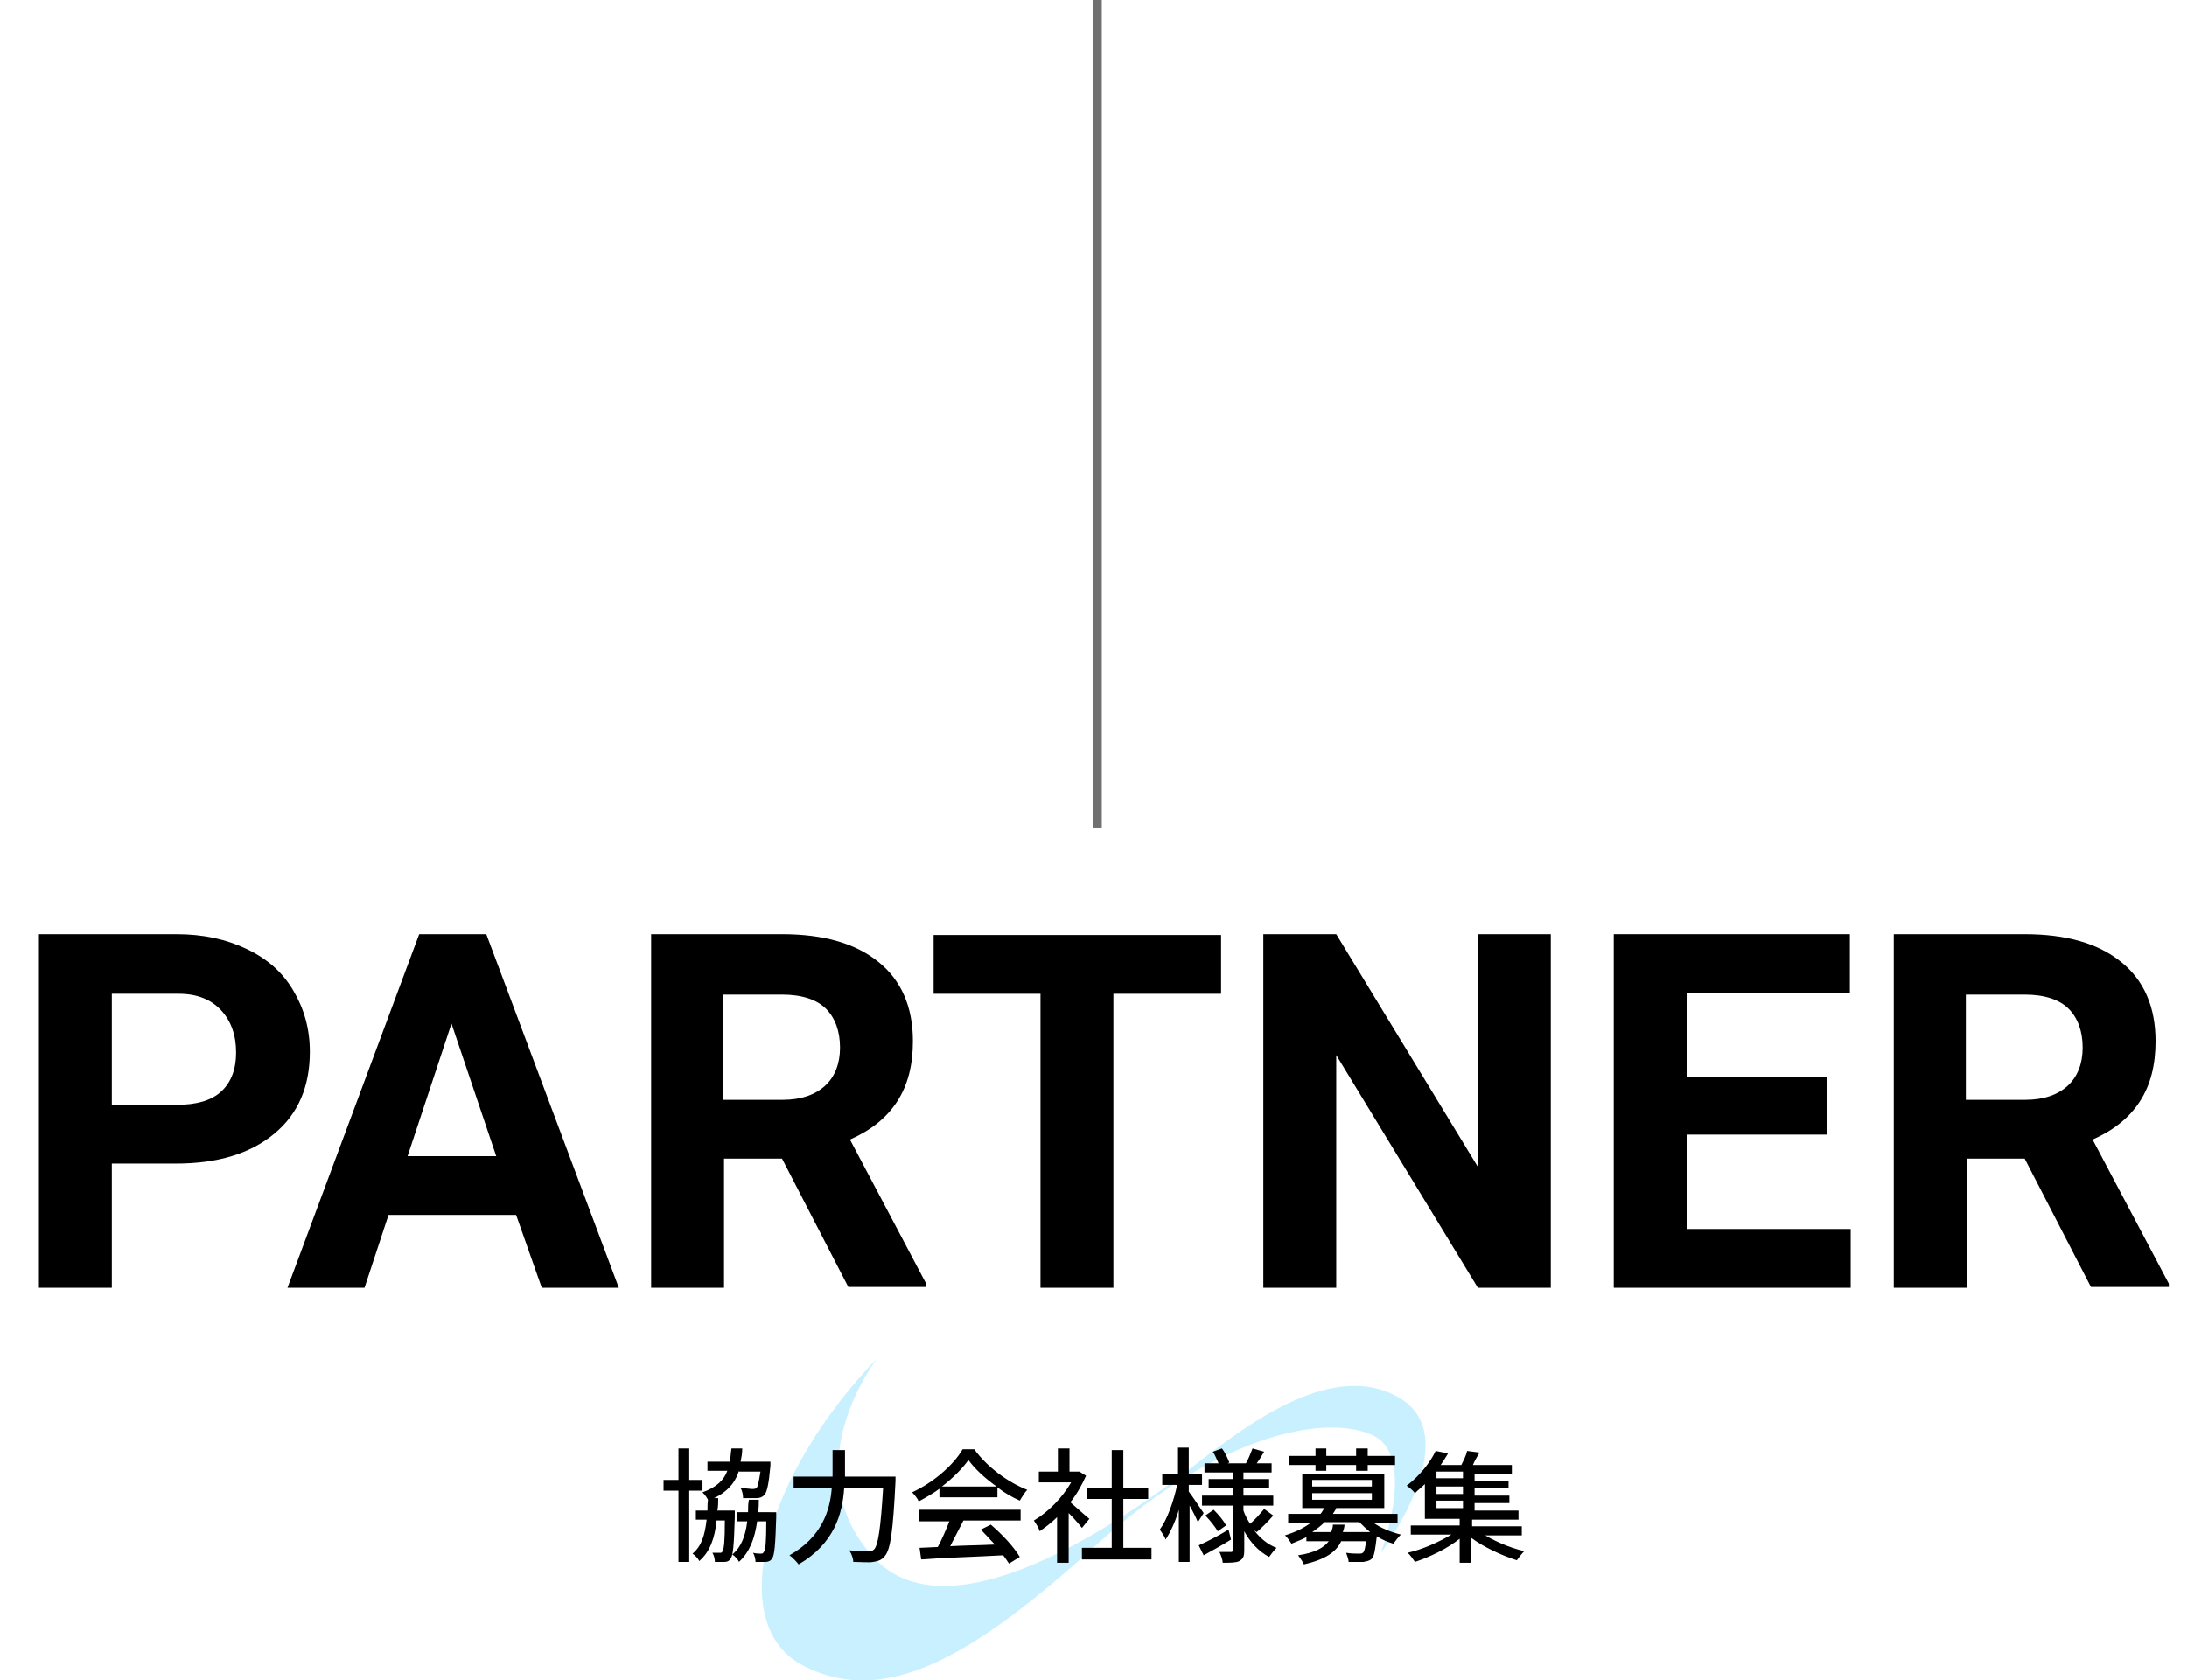
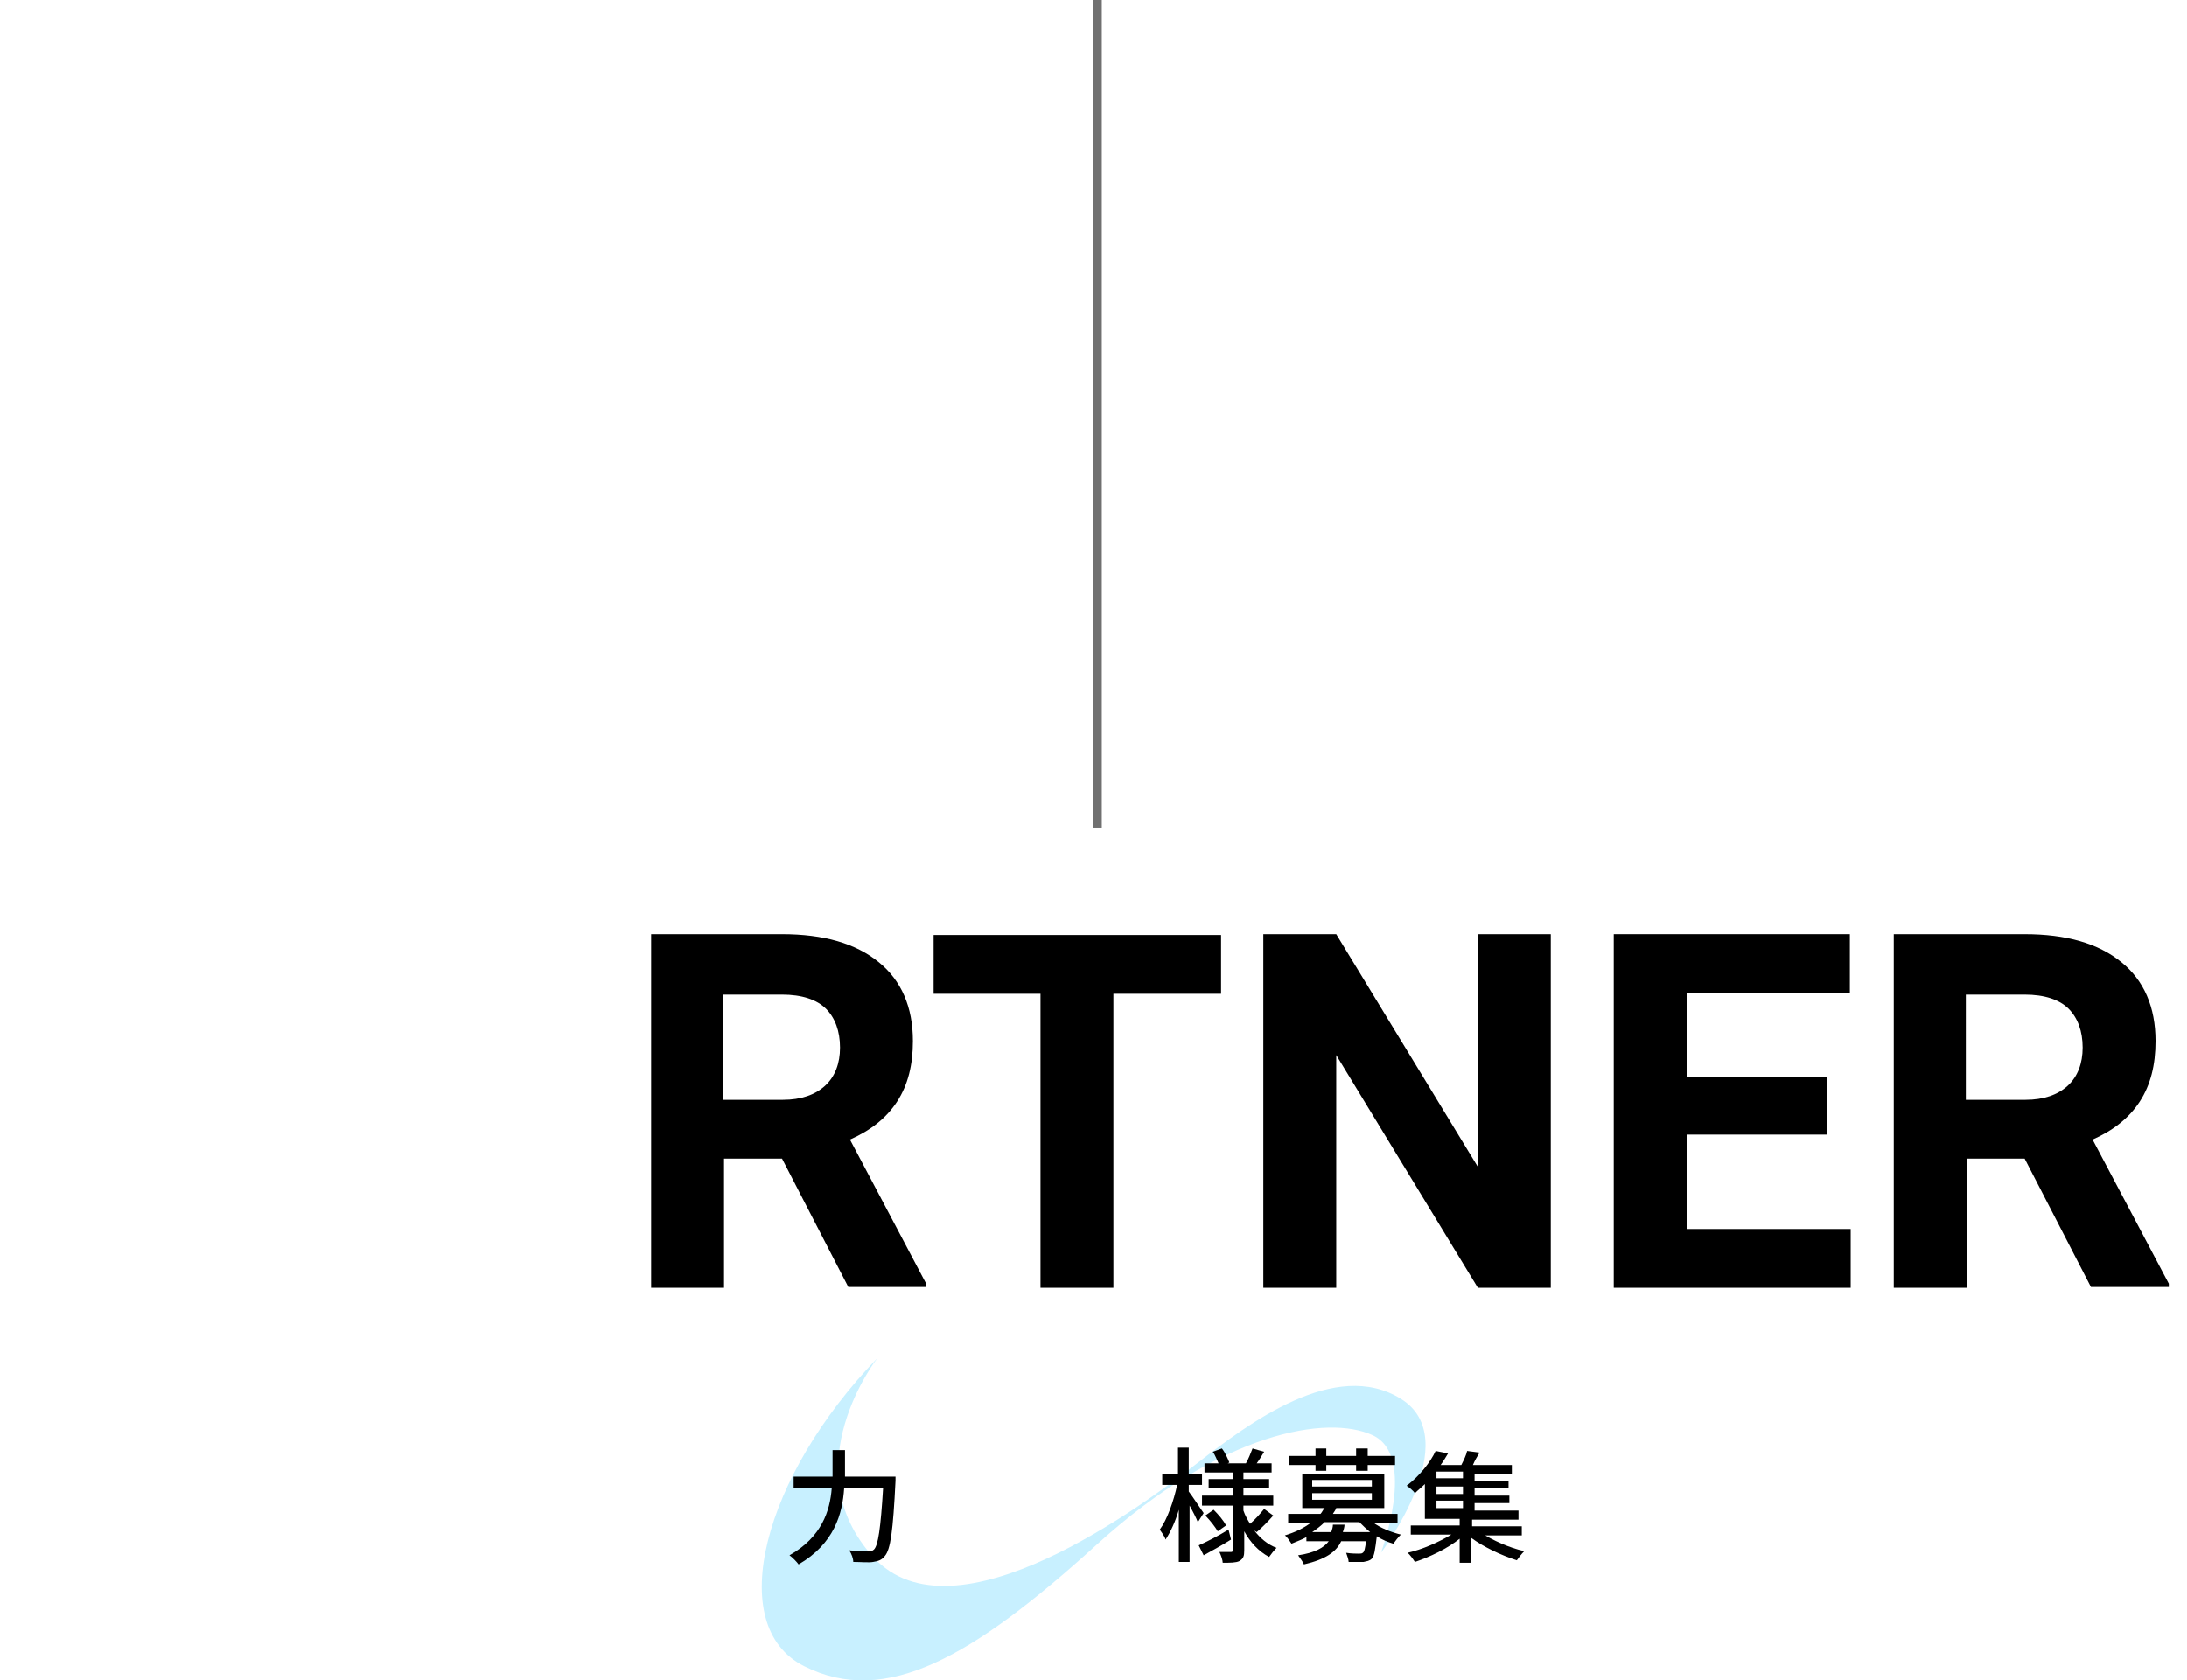
<svg xmlns="http://www.w3.org/2000/svg" version="1.1" id="レイヤー_1" x="0px" y="0px" viewBox="0 0 264 202.9" style="enable-background:new 0 0 264 202.9;" xml:space="preserve">
  <style type="text/css">
	.st0{fill:#C8F0FF;}
	.st1{enable-background:new    ;}
	.st2{fill:none;stroke:#707070;}
</style>
  <g id="グループ_63" transform="translate(-368 -850)">
    <g id="グループ_62" transform="translate(628 1055)">
      <g id="グループ_14" transform="translate(-168 -41)">
        <path id="パス_10" class="st0" d="M13.9,0c0,0-10.3,13.2-0.5,24s32.8-6.4,39.1-11.3S69.2,0,77.1,4.9s-2.4,18.6-2.4,18.6     s4.4-11.7-1-14.2S55.5,8.8,40.4,22.5S14.9,42.1,5.1,37.2S0.2,14.2,13.9,0" />
      </g>
    </g>
    <g id="グループ_10">
      <g id="グループ_8" transform="translate(0 -2)">
        <g class="st1">
-           <path d="M381.5,992.5v15h-8.8v-42.7h16.6c3.2,0,6,0.6,8.5,1.8s4.3,2.8,5.6,5c1.3,2.2,2,4.6,2,7.4c0,4.2-1.4,7.5-4.3,9.9      c-2.9,2.4-6.8,3.6-11.9,3.6H381.5z M381.5,985.4h7.9c2.3,0,4.1-0.5,5.3-1.6c1.2-1.1,1.8-2.7,1.8-4.7c0-2.1-0.6-3.8-1.8-5.1      s-2.9-2-5.1-2h-8.1V985.4z" />
-           <path d="M430.3,998.7h-15.4l-2.9,8.8h-9.3l15.9-42.7h8.1l16,42.7h-9.3L430.3,998.7z M417.2,991.6h10.7l-5.4-16L417.2,991.6z" />
          <path d="M462.4,991.9h-7v15.6h-8.8v-42.7h15.8c5,0,8.9,1.1,11.7,3.4c2.7,2.2,4.1,5.4,4.1,9.5c0,2.9-0.6,5.3-1.9,7.3      s-3.2,3.5-5.7,4.6l9.2,17.4v0.4h-9.4L462.4,991.9z M455.4,984.8h7.1c2.2,0,3.9-0.6,5.1-1.7c1.2-1.1,1.8-2.7,1.8-4.6      c0-2-0.6-3.6-1.7-4.7s-2.9-1.7-5.3-1.7h-7.1V984.8z" />
          <path d="M515.5,972h-13.1v35.5h-8.8V972h-12.9v-7.1h34.7V972z" />
          <path d="M555.2,1007.5h-8.8l-17.1-28.1v28.1h-8.8v-42.7h8.8l17.1,28.1v-28.1h8.8V1007.5z" />
          <path d="M588.5,989h-16.9v11.4h19.8v7.1h-28.6v-42.7h28.5v7.1h-19.7v10.2h16.9V989z" />
          <path d="M612.4,991.9h-7v15.6h-8.8v-42.7h15.8c5,0,8.9,1.1,11.7,3.4c2.7,2.2,4.1,5.4,4.1,9.5c0,2.9-0.6,5.3-1.9,7.3      s-3.2,3.5-5.7,4.6l9.2,17.4v0.4h-9.4L612.4,991.9z M605.4,984.8h7.1c2.2,0,3.9-0.6,5.1-1.7c1.2-1.1,1.8-2.7,1.8-4.6      c0-2-0.6-3.6-1.7-4.7s-2.9-1.7-5.3-1.7h-7.1V984.8z" />
        </g>
        <g class="st1">
-           <path d="M451.2,1032v8.6h-1.3v-8.6h-1.8v-1.3h1.8v-3.8h1.3v3.8h1.6v1.3H451.2z M456.7,1034.7c0,0,0,0.3,0,0.5      c-0.1,3.4-0.2,4.6-0.5,5c-0.2,0.3-0.4,0.4-0.8,0.4c-0.3,0-0.7,0-1.1,0c0-0.3-0.1-0.8-0.3-1.1c0.4,0,0.7,0,0.9,0      c0.1,0,0.3,0,0.3-0.2c0.2-0.2,0.3-1.2,0.3-3.7h-1c-0.2,2.1-0.8,3.8-2.1,4.9c-0.1-0.3-0.5-0.7-0.8-0.9c1.1-0.9,1.5-2.3,1.7-4.1      h-1.3v-1.1h1.4c0-0.5,0-1,0.1-1.5h1.2c0,0.5,0,1-0.1,1.5H456.7z M457.2,1029.6c-0.5,1.6-1.6,2.8-3.7,3.6c-0.1-0.3-0.4-0.7-0.7-1      c1.7-0.6,2.6-1.5,3-2.6h-2.4v-1.1h2.7c0.1-0.5,0.1-1,0.2-1.6h1.3c0,0.6-0.1,1.1-0.2,1.6h3.6c0,0,0,0.3,0,0.5      c-0.2,2.2-0.4,3.1-0.7,3.5c-0.3,0.3-0.6,0.4-1,0.4c-0.3,0-1,0-1.6,0c0-0.4-0.1-0.9-0.3-1.2c0.6,0,1.2,0.1,1.4,0.1      c0.2,0,0.3,0,0.5-0.1c0.2-0.2,0.3-0.8,0.5-2H457.2z M461.7,1034.7c0,0,0,0.3,0,0.5c-0.1,3.3-0.2,4.6-0.5,5      c-0.2,0.3-0.5,0.4-0.8,0.4c-0.3,0-0.8,0-1.2,0c0-0.3-0.1-0.8-0.3-1.1c0.4,0.1,0.8,0.1,0.9,0.1c0.2,0,0.3,0,0.4-0.2      c0.2-0.2,0.3-1.1,0.3-3.7h-1.1c-0.3,2.1-0.9,3.7-2.2,4.9c-0.1-0.3-0.5-0.7-0.8-0.9c1.1-0.9,1.6-2.3,1.8-4H457v-1.1h1.3      c0-0.5,0-1,0.1-1.5h1.2c0,0.5,0,1-0.1,1.5H461.7z" />
          <path d="M476.1,1030.1c0,0,0,0.5,0,0.7c-0.3,6.1-0.6,8.3-1.3,9.1c-0.4,0.5-0.8,0.6-1.4,0.7c-0.5,0.1-1.5,0-2.4,0      c0-0.4-0.2-1-0.5-1.4c1,0.1,1.9,0.1,2.3,0.1c0.3,0,0.5,0,0.7-0.2c0.5-0.5,0.8-2.5,1.1-7.4h-4.7c-0.2,3.1-1.2,6.7-5.5,9.2      c-0.2-0.3-0.8-0.9-1.1-1.1c3.9-2.2,4.9-5.4,5.1-8.1h-4.6v-1.4h4.7v-0.4v-2.8h1.5v2.8v0.4H476.1z" />
-           <path d="M481.5,1031.7c-0.8,0.6-1.7,1.1-2.6,1.6c-0.1-0.3-0.5-0.8-0.8-1.1c2.6-1.2,5-3.3,6.1-5.2h1.4c1.6,2.2,4.1,4,6.4,4.9      c-0.3,0.3-0.6,0.8-0.9,1.3c-0.9-0.4-1.8-0.9-2.7-1.6v1.2h-7V1031.7z M478.9,1034.3h12.3v1.3h-6.9c-0.5,1-1.1,2.1-1.6,3.1      c1.7-0.1,3.5-0.1,5.4-0.2c-0.6-0.6-1.2-1.3-1.7-1.8l1.2-0.6c1.4,1.2,2.8,2.7,3.5,3.9l-1.3,0.8c-0.2-0.3-0.4-0.6-0.7-1      c-3.6,0.2-7.4,0.3-9.9,0.5l-0.2-1.4l2.2-0.1c0.5-0.9,1-2.1,1.4-3.1h-3.7V1034.3z M488.3,1031.5c-1.4-1-2.6-2.1-3.4-3.2      c-0.7,1-1.9,2.2-3.2,3.2H488.3z" />
-           <path d="M498.6,1036.5c-0.3-0.4-1-1.2-1.6-1.8v6h-1.4v-5.5c-0.7,0.7-1.4,1.2-2.1,1.7c-0.1-0.4-0.5-1-0.7-1.3      c1.7-1,3.4-2.7,4.5-4.6h-3.9v-1.3h2.3v-2.8h1.4v2.8h1l0.2,0l0.8,0.5c-0.5,1.1-1.1,2.2-1.9,3.2c0.7,0.6,1.9,1.7,2.3,2      L498.6,1036.5z M507,1038.9v1.4h-8.4v-1.4h3.6v-5.9h-3v-1.3h3v-4.6h1.4v4.6h3v1.3h-3v5.9H507z" />
          <path d="M512.6,1035.8c-0.2-0.5-0.6-1.3-1-2v6.8h-1.3v-6.3c-0.4,1.4-1,2.7-1.6,3.6c-0.1-0.4-0.5-0.9-0.7-1.2      c0.9-1.2,1.7-3.5,2.1-5.4h-1.8v-1.3h1.9v-3.2h1.3v3.2h1.6v1.3h-1.6v0.8c0.4,0.5,1.5,2.2,1.8,2.6L512.6,1035.8z M516.6,1037.9      c-1.1,0.7-2.4,1.4-3.3,1.9l-0.6-1.2c0.9-0.4,2.3-1.1,3.6-1.9L516.6,1037.9z M519.4,1036.8c0.7,0.9,1.6,1.7,2.7,2.1      c-0.3,0.3-0.7,0.8-0.9,1.1c-1.3-0.7-2.3-1.8-3-3.1v2.3c0,0.7-0.1,1-0.6,1.3c-0.4,0.2-1.1,0.2-2,0.2c0-0.3-0.2-0.9-0.4-1.3      c0.6,0,1.2,0,1.4,0c0.2,0,0.2-0.1,0.2-0.2v-5.4h-3.7v-1.2h3.7v-0.9h-2.9v-1.1h2.9v-0.8h-3.4v-1.1h1.7c-0.2-0.4-0.4-1-0.7-1.4      l1.1-0.4c0.4,0.5,0.7,1.2,0.9,1.7l-0.2,0.1h2.2c0.3-0.5,0.6-1.3,0.8-1.8l1.4,0.4c-0.3,0.5-0.6,1-0.9,1.4h1.8v1.1h-3.4v0.8h3.1      v1.1h-3.1v0.9h3.6v1.2h-3.6v0.6c0.2,0.6,0.5,1.1,0.8,1.6c0.6-0.5,1.3-1.3,1.7-1.8l1.1,0.8c-0.6,0.7-1.4,1.5-2,2L519.4,1036.8z       M514.5,1034.3c0.6,0.6,1.2,1.3,1.5,1.9l-1,0.7c-0.3-0.5-0.9-1.3-1.5-1.9L514.5,1034.3z" />
          <path d="M533.7,1035.8c0.9,0.7,2.2,1.2,3.4,1.5c-0.3,0.3-0.7,0.8-0.9,1.1c-0.7-0.2-1.4-0.5-2-0.9c-0.2,1.6-0.3,2.4-0.6,2.7      c-0.3,0.3-0.6,0.3-1,0.4c-0.3,0-1,0-1.8,0c0-0.3-0.2-0.8-0.3-1.1c0.6,0.1,1.3,0.1,1.5,0.1c0.2,0,0.4,0,0.5-0.1      c0.2-0.1,0.3-0.6,0.4-1.4h-3c-0.6,1.3-1.9,2.2-4.5,2.8c-0.1-0.3-0.5-0.8-0.7-1.1c2-0.3,3.1-0.9,3.7-1.7h-2.7v-0.5      c-0.5,0.3-1.1,0.5-1.8,0.8c-0.2-0.3-0.5-0.8-0.8-1c1.3-0.4,2.3-0.9,3.1-1.5h-2.7v-1.1h3.9c0.2-0.2,0.3-0.5,0.5-0.7h-2.7v-4.1      h9.9v4.1h-5.8c-0.1,0.3-0.3,0.5-0.4,0.7h7.8v1.1H533.7z M526.8,1028.9h-3.2v-1.1h3.2v-0.9h1.3v0.9h3.6v-0.9h1.4v0.9h3.3v1.1      h-3.3v0.7h-1.4v-0.7h-3.6v0.7h-1.3V1028.9z M526.4,1031.5h7.2v-0.8h-7.2V1031.5z M526.4,1033.1h7.2v-0.8h-7.2V1033.1z       M533.4,1037c-0.5-0.4-0.9-0.8-1.3-1.2h-4.2c-0.4,0.4-0.9,0.8-1.5,1.2h2.3c0.1-0.3,0.2-0.6,0.2-0.9h1.4c0,0.3-0.1,0.6-0.2,0.9      H533.4z" />
          <path d="M546.8,1037.1c1.4,0.9,3.4,1.8,5.2,2.2c-0.3,0.3-0.7,0.8-0.9,1.1c-1.9-0.6-4-1.6-5.5-2.7v3h-1.4v-2.9      c-1.5,1.2-3.6,2.2-5.4,2.8c-0.2-0.3-0.6-0.9-0.9-1.1c1.8-0.4,3.8-1.3,5.3-2.2h-4.9v-1.1h5.9v-0.8h-4.2v-4.2      c-0.4,0.4-0.8,0.7-1.2,1.1c-0.2-0.3-0.7-0.7-1-0.9c1.6-1.2,2.9-2.9,3.5-4.2l1.5,0.3c-0.3,0.5-0.6,1-0.9,1.4h2.5      c0.3-0.6,0.6-1.2,0.7-1.7l1.5,0.2c-0.3,0.5-0.6,1-0.8,1.5h4.7v1.1H546v0.8h4.1v0.9H546v0.9h4.2v0.9H546v0.9h5.3v1.1h-5.6v0.8h6      v1.1H546.8z M544.6,1029.7h-3.2v0.8h3.2V1029.7z M544.6,1031.5h-3.2v0.9h3.2V1031.5z M541.4,1034.1h3.2v-0.9h-3.2V1034.1z" />
        </g>
      </g>
      <line id="線_4" class="st2" x1="500.5" y1="850" x2="500.5" y2="950" />
    </g>
  </g>
</svg>